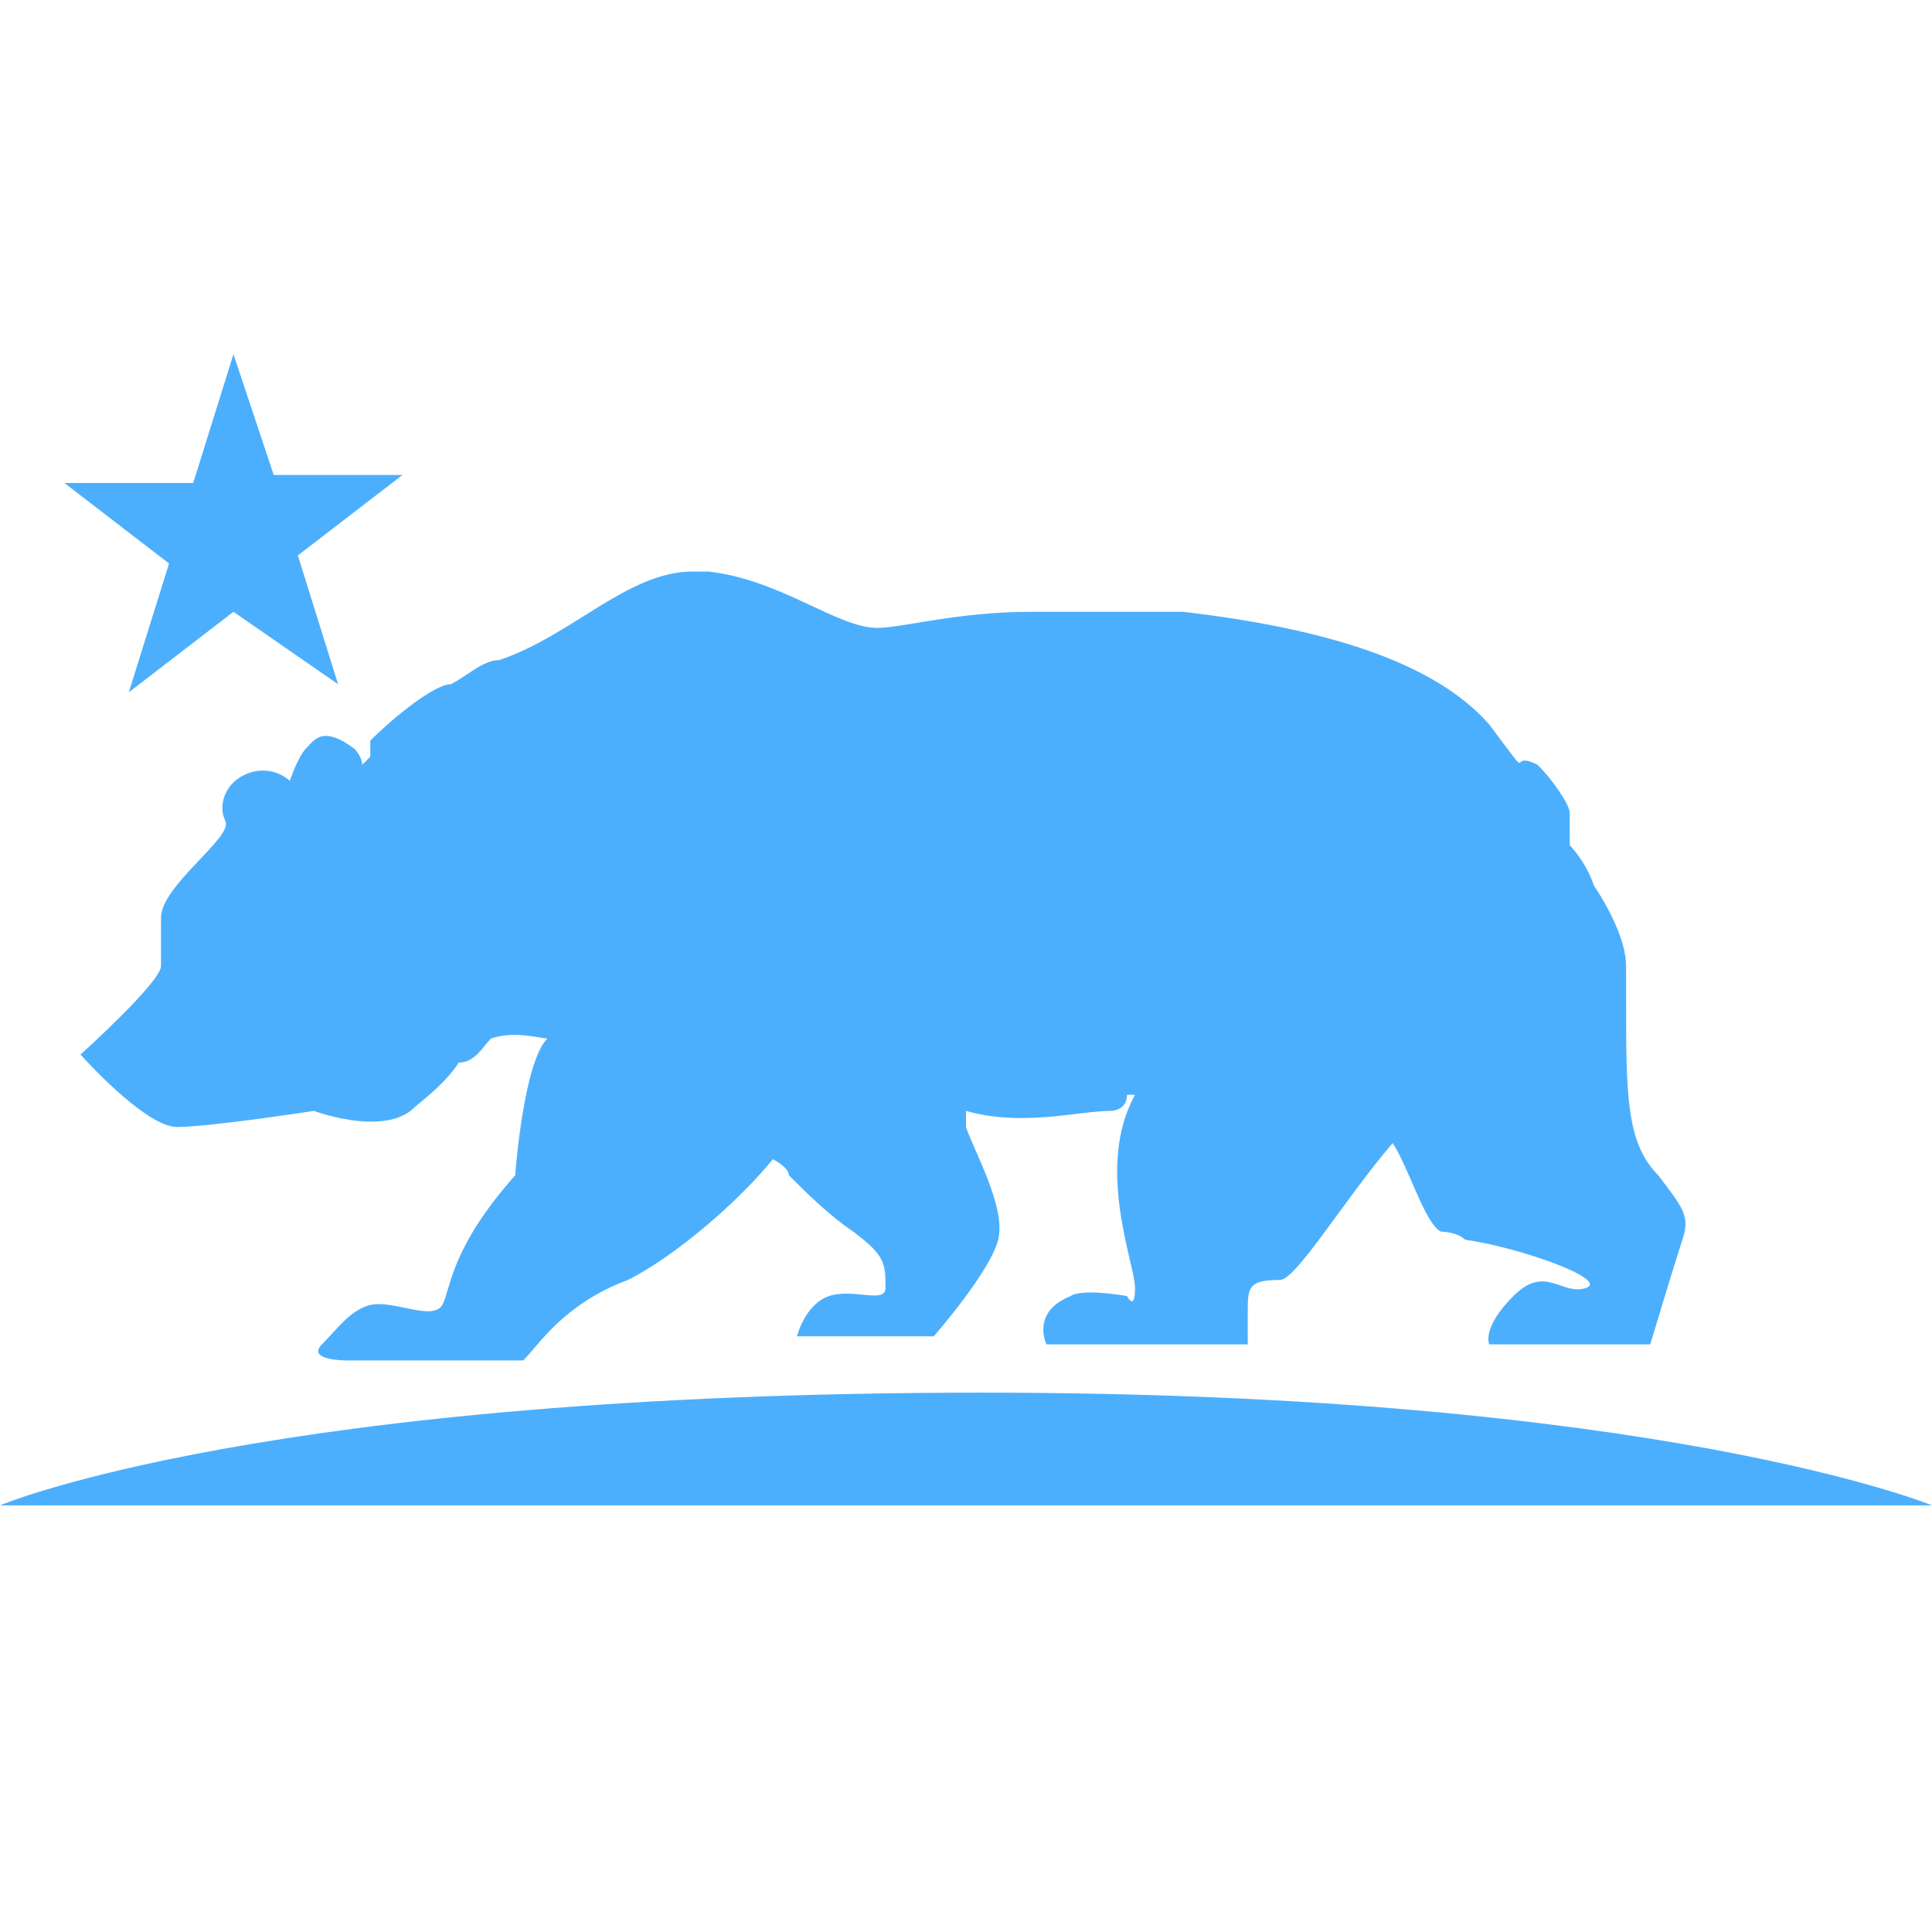
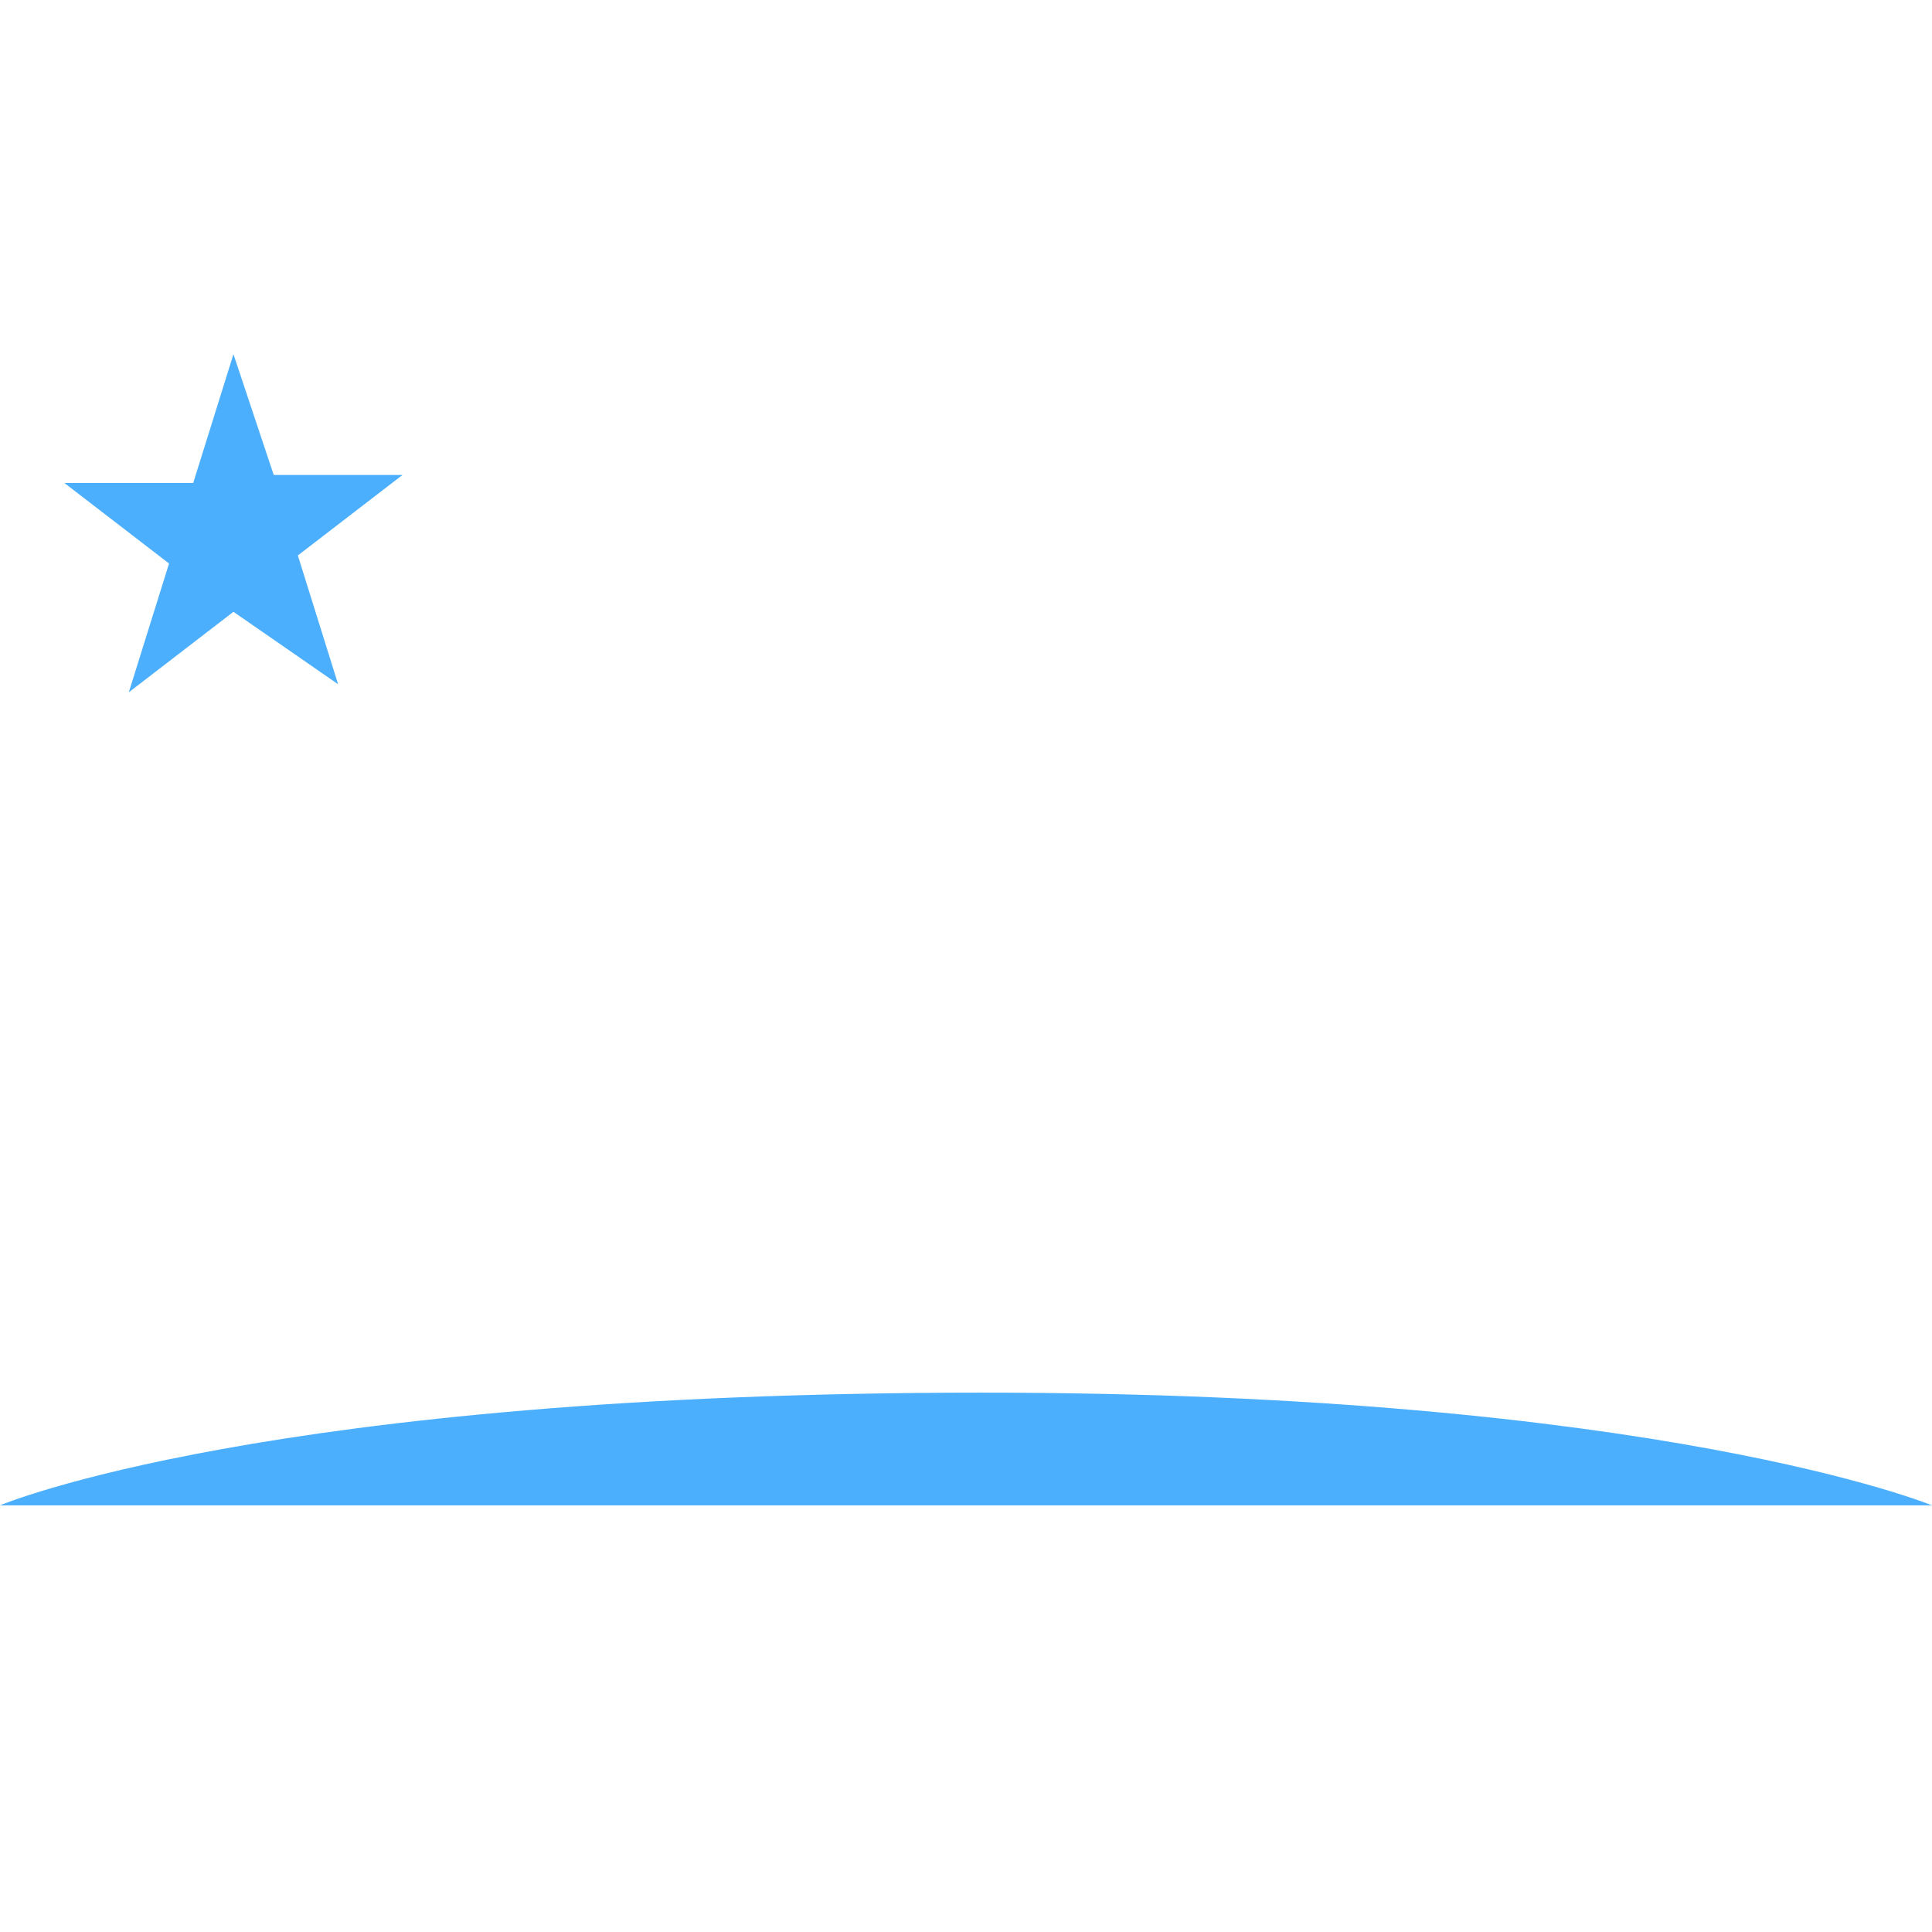
<svg xmlns="http://www.w3.org/2000/svg" id="Layer_1" version="1.1" viewBox="0 0 24 24">
  <defs>
    <style>
      .st0 {
        fill: #4caffd;
      }
    </style>
  </defs>
  <path class="st0" d="M1.6,8.6l1.3-1,1.3.9-.5-1.6,1.3-1h-1.6s-.5-1.5-.5-1.5l-.5,1.6H.8s1.3,1,1.3,1l-.5,1.6Z" />
  <path class="st0" d="M12.2,17.3c-8.9,0-12.2,1.4-12.2,1.4h24s-3.4-1.4-11.8-1.4Z" />
-   <path class="st0" d="M4.6,9.4s0,0,0,0c0,0-.1.1-.1.1,0,0,0-.1-.1-.2-.4-.3-.5-.1-.6,0s-.2.4-.2.4c0,0-.2-.2-.5-.1s-.4.4-.3.6-.8.8-.8,1.2c0,.4,0,.4,0,.6s-1,1.1-1,1.1c0,0,.8.9,1.2.9s1.7-.2,1.7-.2c0,0,.8.3,1.2,0,.1-.1.4-.3.6-.6.2,0,.3-.2.4-.3.3-.1.6,0,.7,0,0,0,0,0,0,0,0,0,0,0,0,0,0,0,0,0,0,0h0s0,0,0,0h0c-.3.3-.4,1.7-.4,1.7-.8.9-.8,1.4-.9,1.6s-.5,0-.8,0-.5.3-.7.5.3.2.3.2h2.2c.2-.2.5-.7,1.3-1,.6-.3,1.4-1,1.8-1.5h0s0,0,0,0h0c0,0,.2.1.2.2h0c.2.2.5.5.8.7.4.3.4.4.4.7,0,.2-.4,0-.7.1s-.4.5-.4.5h1.7s.7-.8.8-1.2c.1-.4-.3-1.1-.4-1.4h0c0,0,0-.1,0-.2h0s0,0,0,0c.7.2,1.4,0,1.8,0,0,0,.2,0,.2-.2,0,0,0,0,0,0,0,0,0,0,0,0,0,0,.1,0,.1,0,0,0,0,0,0,0h0s0,0,0,0c0,0,0,0,0,0-.5.9,0,2.1,0,2.4s-.1.1-.1.1c-.6-.1-.7,0-.7,0-.5.2-.3.6-.3.6h2.5s0-.1,0-.4,0-.4.4-.4c.2,0,.8-1,1.4-1.7,0,0,0,0,0,0,0,0,0,0,0,0,0,0,0,0,0,0,.2.3.4,1,.6,1.1,0,0,.2,0,.3.1.7.1,1.8.5,1.5.6s-.5-.3-.9.1c-.4.4-.3.6-.3.6h2s.3-1,.4-1.3,0-.4-.3-.8c-.4-.4-.4-1-.4-2.2,0-.1,0-.3,0-.4h0c0-.3-.2-.7-.4-1-.1-.3-.3-.5-.3-.5,0,0,0,0,0,0,0,0,0-.1,0-.2,0,0,0-.1,0-.2,0-.1-.2-.4-.4-.6-.4-.2,0,.3-.6-.5-.7-.8-2.1-1.2-3.8-1.4-.7,0-1.3,0-1.9,0-.9,0-1.6.2-1.9.2h0c-.5,0-1.2-.6-2.1-.7,0,0-.1,0-.2,0-.8,0-1.5.8-2.4,1.1-.2,0-.4.2-.6.3h0c-.2,0-.7.4-1,.7h0ZM6.7,12.9h0,0Z" />
</svg>